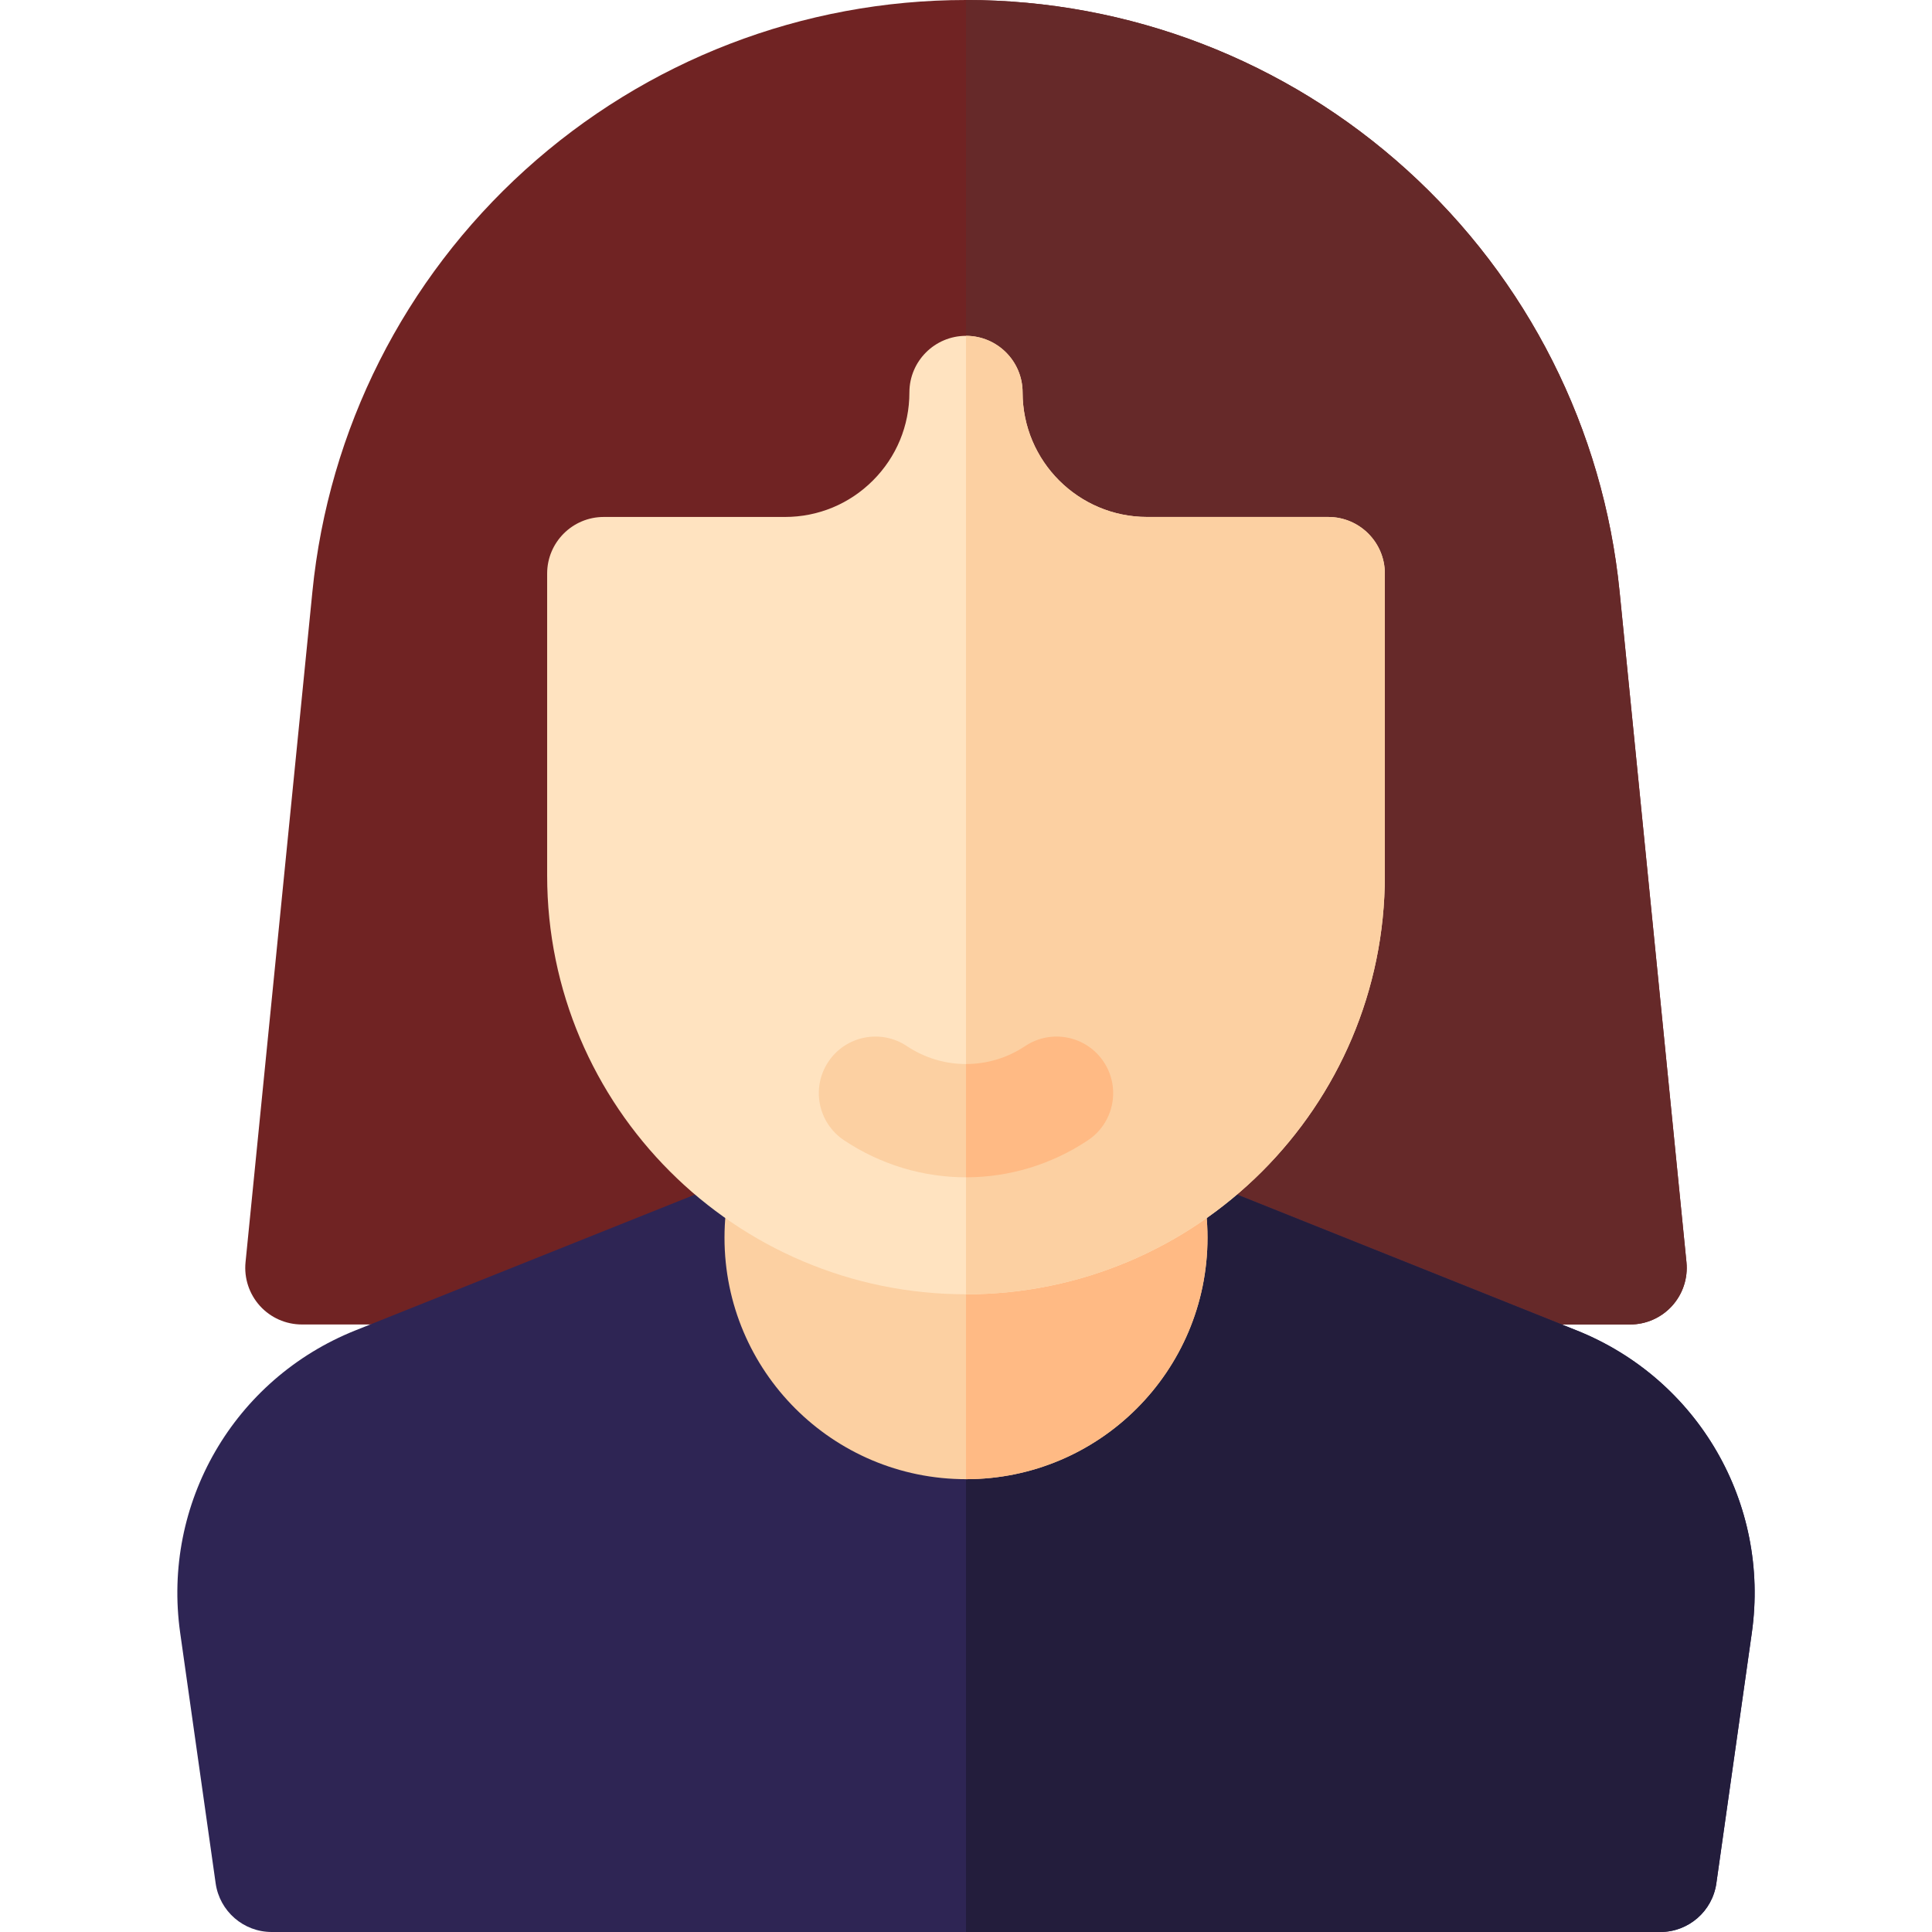
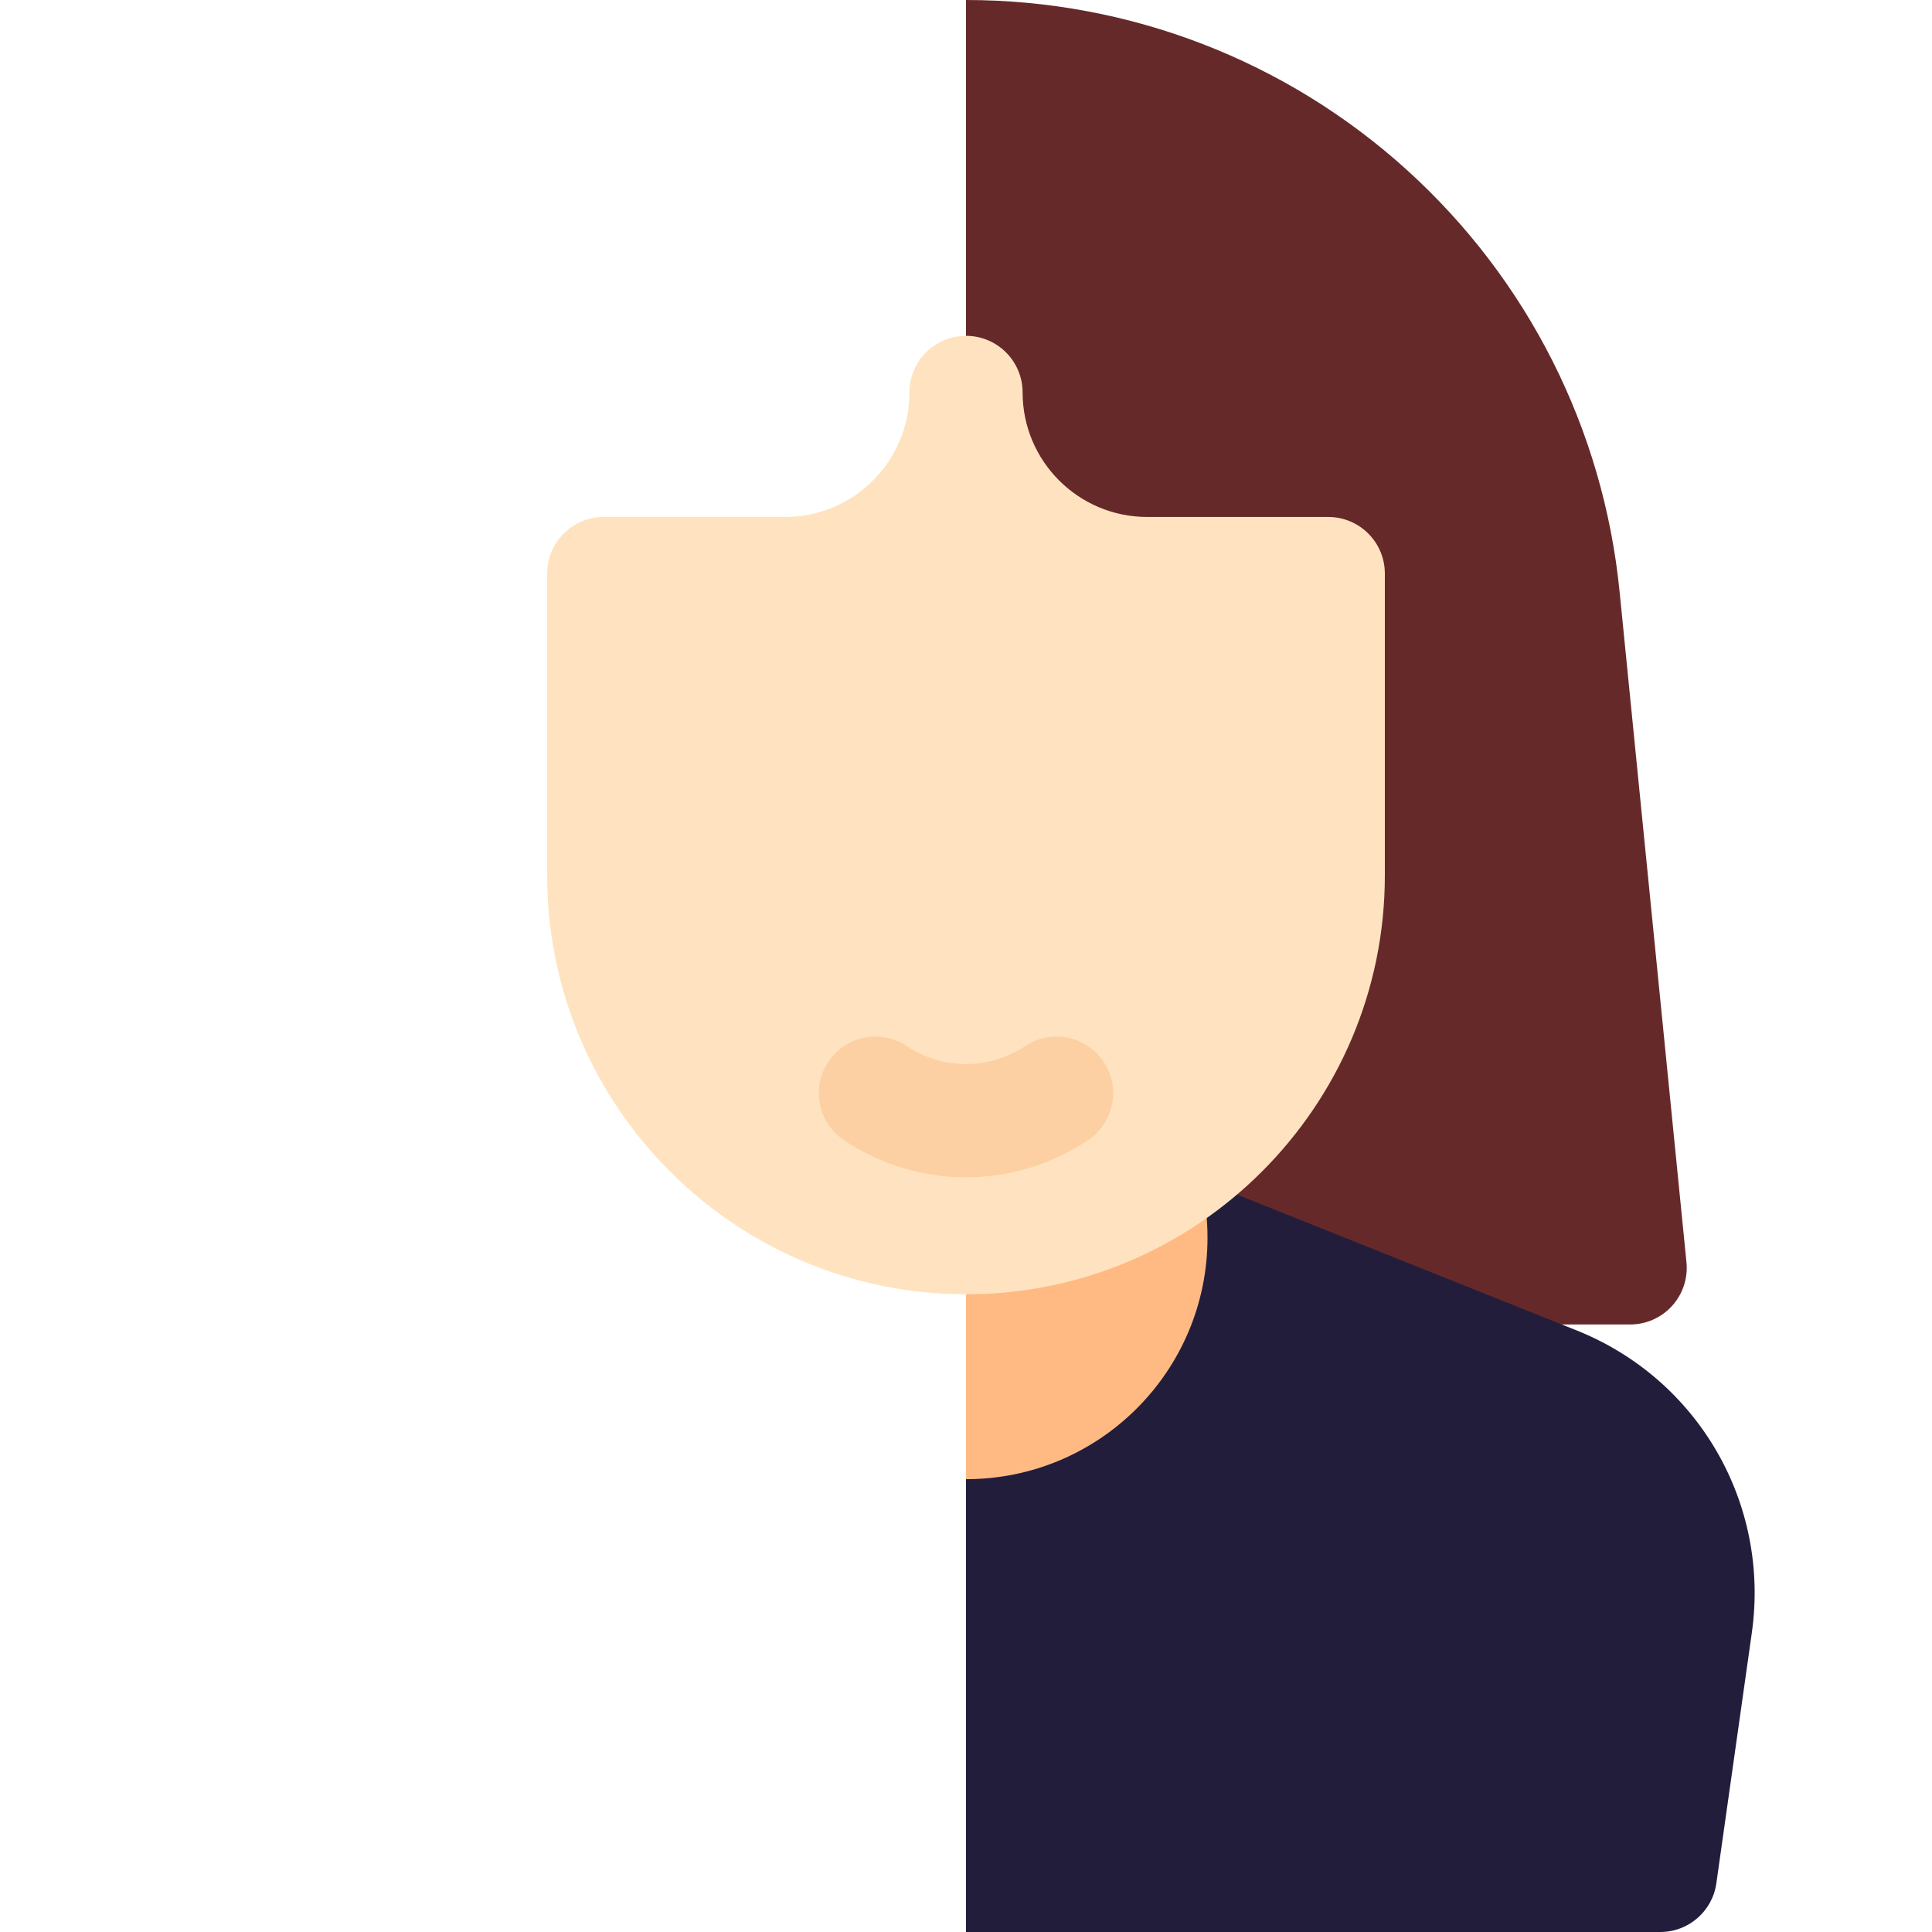
<svg xmlns="http://www.w3.org/2000/svg" width="512" height="512" x="0" y="0" viewBox="0 0 512 512" style="enable-background:new 0 0 512 512" xml:space="preserve" class="">
  <g>
    <g>
      <g>
-         <path d="m446.93 334.51-17.72-177.71c-4.29-43.05-24.32-82.74-56.39-111.78-32.07-29.03-73.56-45.02-116.82-45.02s-84.75 15.99-116.82 45.02c-32.07 29.04-52.1 68.73-56.39 111.78l-17.72 177.71c-.42 4.221.97 8.42 3.81 11.561 2.84 3.139 6.88 4.929 11.12 4.929h352c4.24 0 8.28-1.79 11.12-4.93s4.23-7.34 3.81-11.56z" fill="#702323" data-original="#4c628b" style="" />
-       </g>
+         </g>
      <g>
        <path d="m443.12 346.07c-2.84 3.14-6.88 4.93-11.12 4.93h-176v-351c43.26 0 84.75 15.99 116.82 45.02 32.07 29.04 52.1 68.73 56.39 111.78l17.72 177.71c.42 4.22-.97 8.42-3.81 11.56z" fill="#662929" data-original="#293d66" style="" class="" />
      </g>
      <g>
-         <path d="m417.84 352.58-156.27-62.51c-1.79-.71-3.68-1.07-5.57-1.07s-3.78.36-5.57 1.07l-156.27 62.51c-32.19 12.88-51.27 45.83-46.41 80.15l9.4 66.369c1.05 7.401 7.38 12.901 14.85 12.901h368c7.47 0 13.8-5.5 14.85-12.9l9.4-66.369c4.86-34.321-14.22-67.271-46.41-80.151z" fill="#2e2554" data-original="#28dd7a" style="" class="" />
-       </g>
+         </g>
      <g>
        <path d="m464.25 432.73-9.4 66.369c-1.05 7.4-7.38 12.9-14.85 12.9h-184v-222.999c1.89 0 3.78.36 5.57 1.07l156.27 62.51c32.19 12.88 51.27 45.83 46.41 80.15z" fill="#231d3c" data-original="#1fb28c" style="" class="" />
      </g>
-       <circle cx="256" cy="328" fill="#fcd0a2" r="64" data-original="#fcd0a2" style="" />
      <path d="m320 328c0 35.35-28.65 64-64 64v-128c35.35 0 64 28.65 64 64z" fill="#ffba84" data-original="#ffba84" style="" />
      <path d="m352 137h-48c-18.2 0-33-14.8-33-33 0-8.28-6.72-15-15-15s-15 6.72-15 15c0 8.82-3.43 17.1-9.67 23.34-6.23 6.23-14.51 9.66-23.33 9.66h-48c-8.28 0-15 6.72-15 15v80c0 61.21 49.79 111 111 111s111-49.79 111-111v-80c0-8.28-6.72-15-15-15z" fill="#ffe3c0" data-original="#ffe3c0" style="" />
-       <path d="m367 152v80c0 61.21-49.79 111-111 111v-254c8.28 0 15 6.72 15 15 0 18.2 14.8 33 33 33h48c8.28 0 15 6.72 15 15z" fill="#fcd0a2" data-original="#fcd0a2" style="" />
      <path d="m288.32 302.18c-9.82 6.55-21.07 9.82-32.32 9.82s-22.5-3.27-32.32-9.82c-6.89-4.59-8.76-13.91-4.16-20.8 4.59-6.89 13.91-8.75 20.8-4.16 4.76 3.181 10.22 4.761 15.68 4.761s10.92-1.58 15.68-4.761c6.89-4.59 16.21-2.729 20.8 4.16 4.6 6.9 2.73 16.21-4.16 20.8z" fill="#fcd0a2" data-original="#fcd0a2" style="" />
-       <path d="m288.32 302.18c-9.82 6.55-21.07 9.82-32.32 9.82v-30.02c5.46 0 10.92-1.58 15.68-4.761 6.89-4.59 16.21-2.729 20.8 4.16 4.6 6.901 2.73 16.211-4.16 20.801z" fill="#ffba84" data-original="#ffba84" style="" />
    </g>
  </g>
</svg>